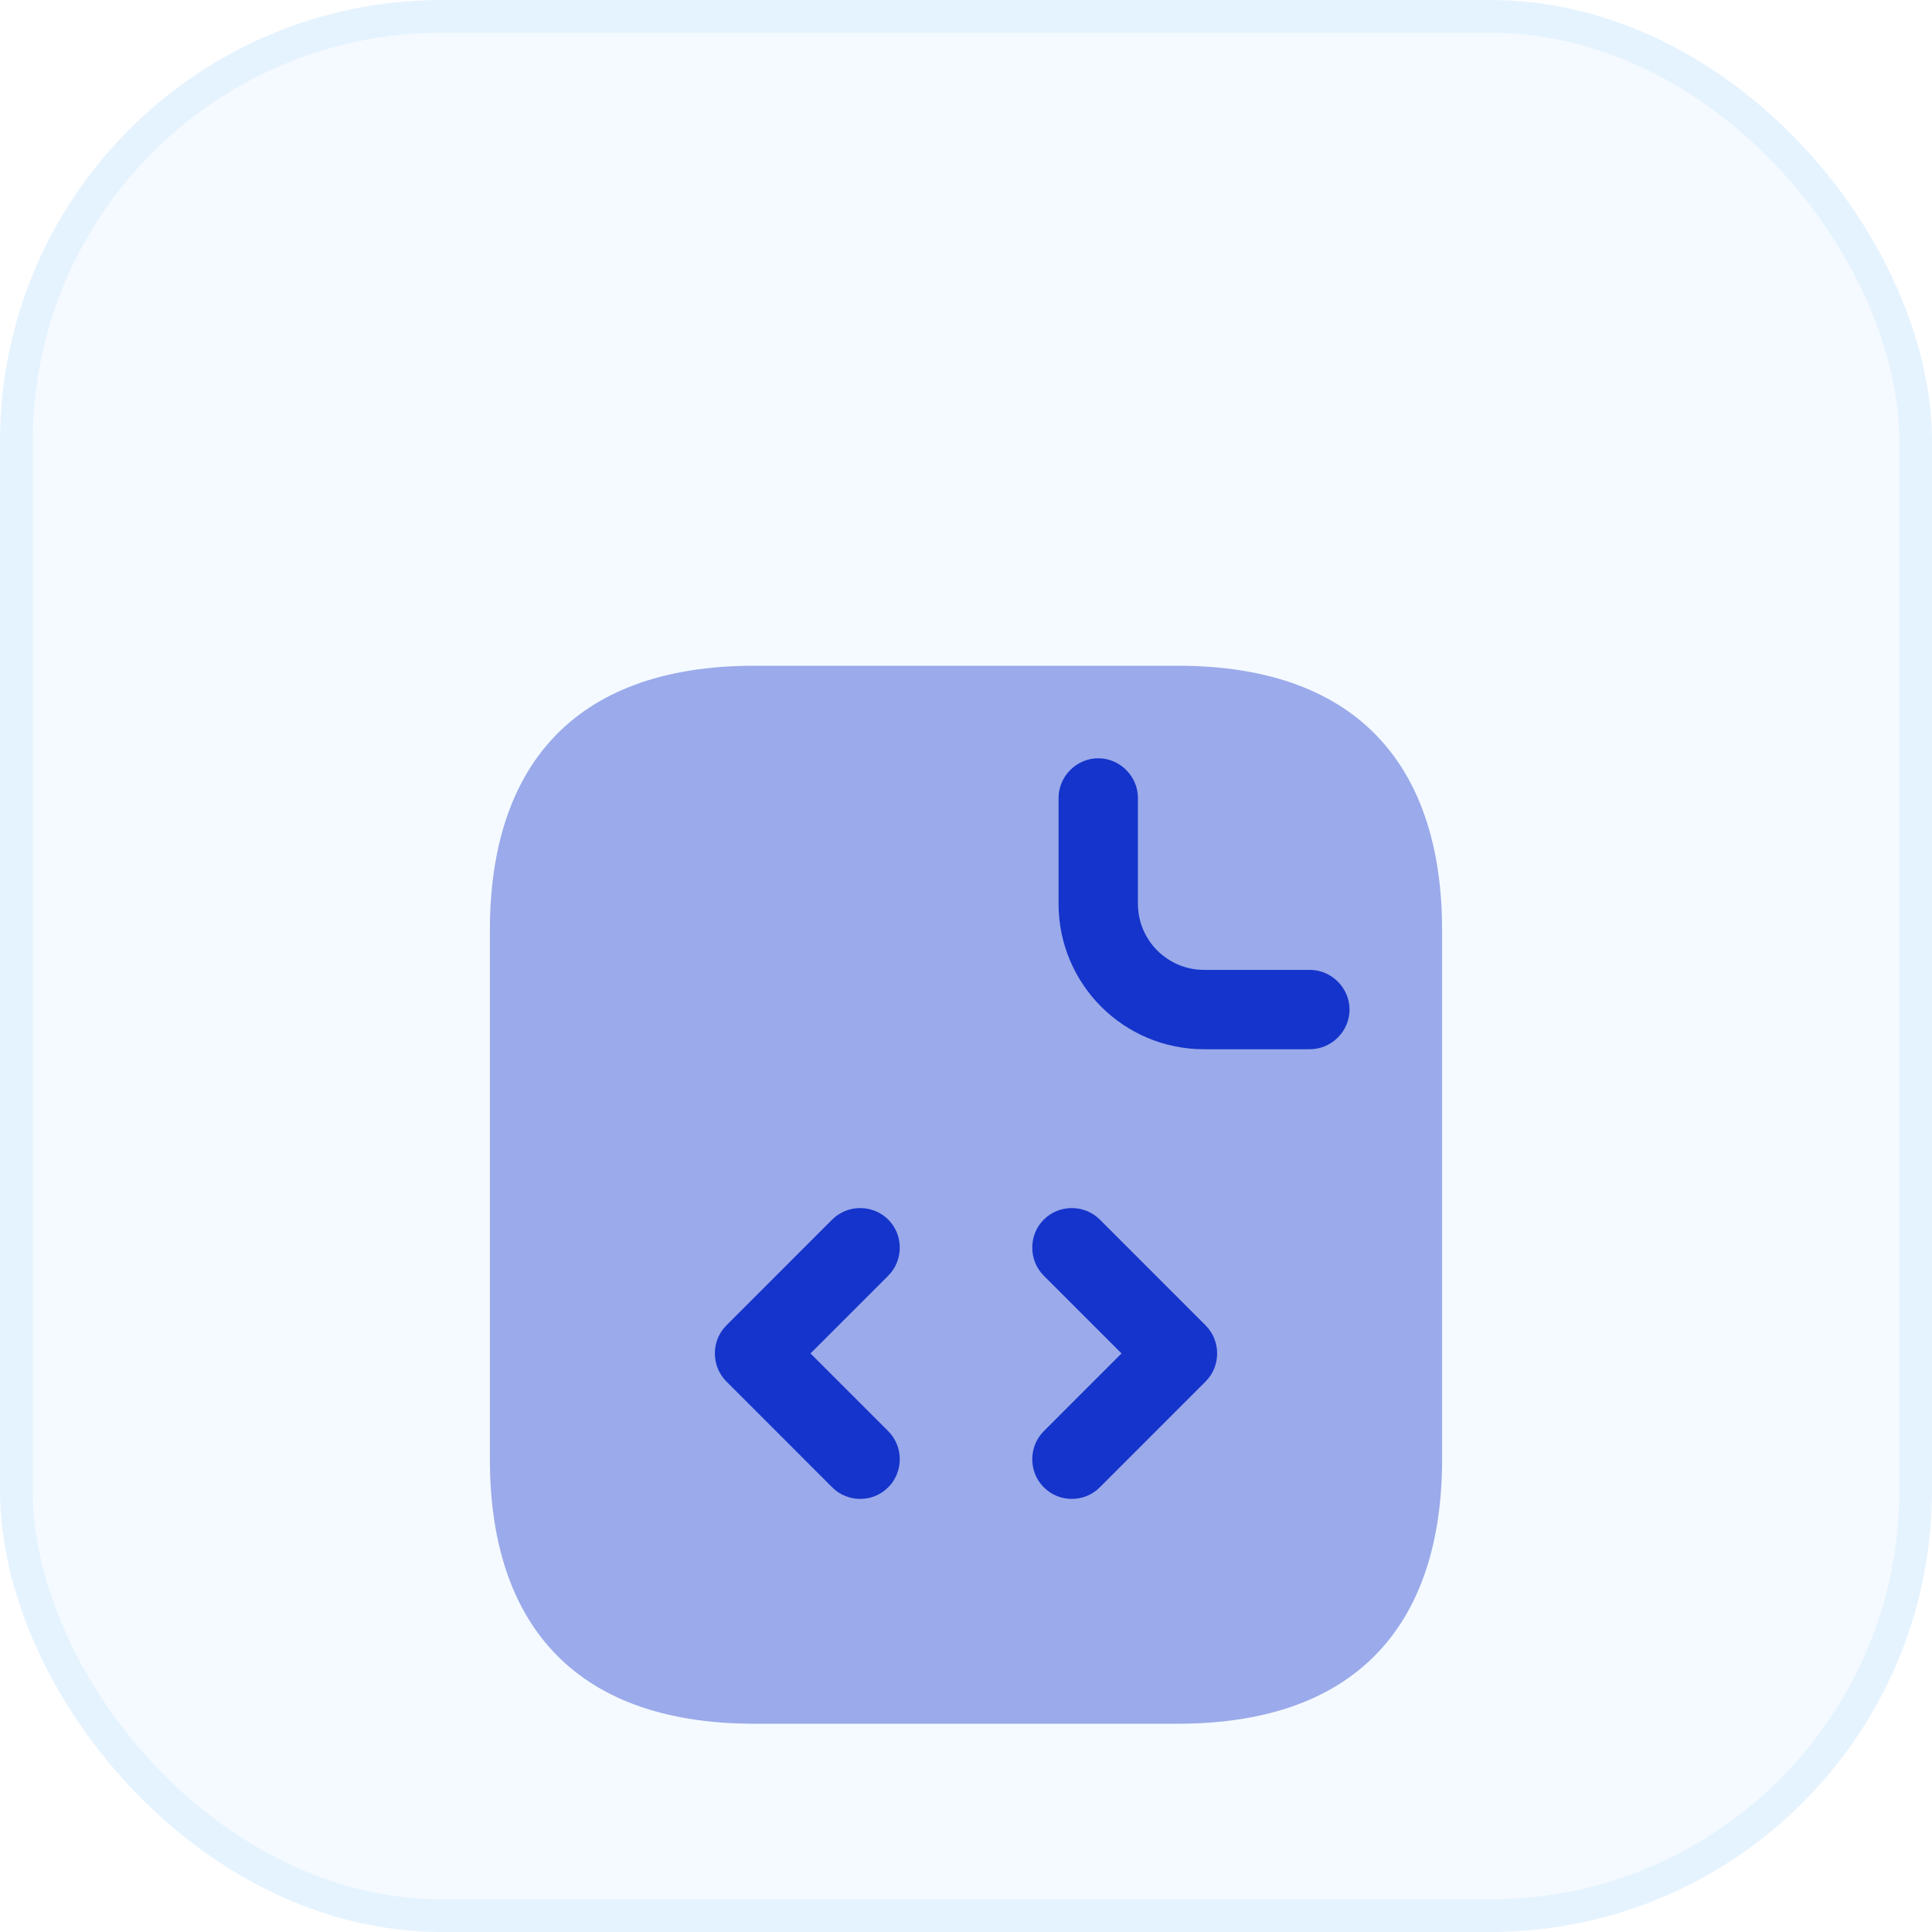
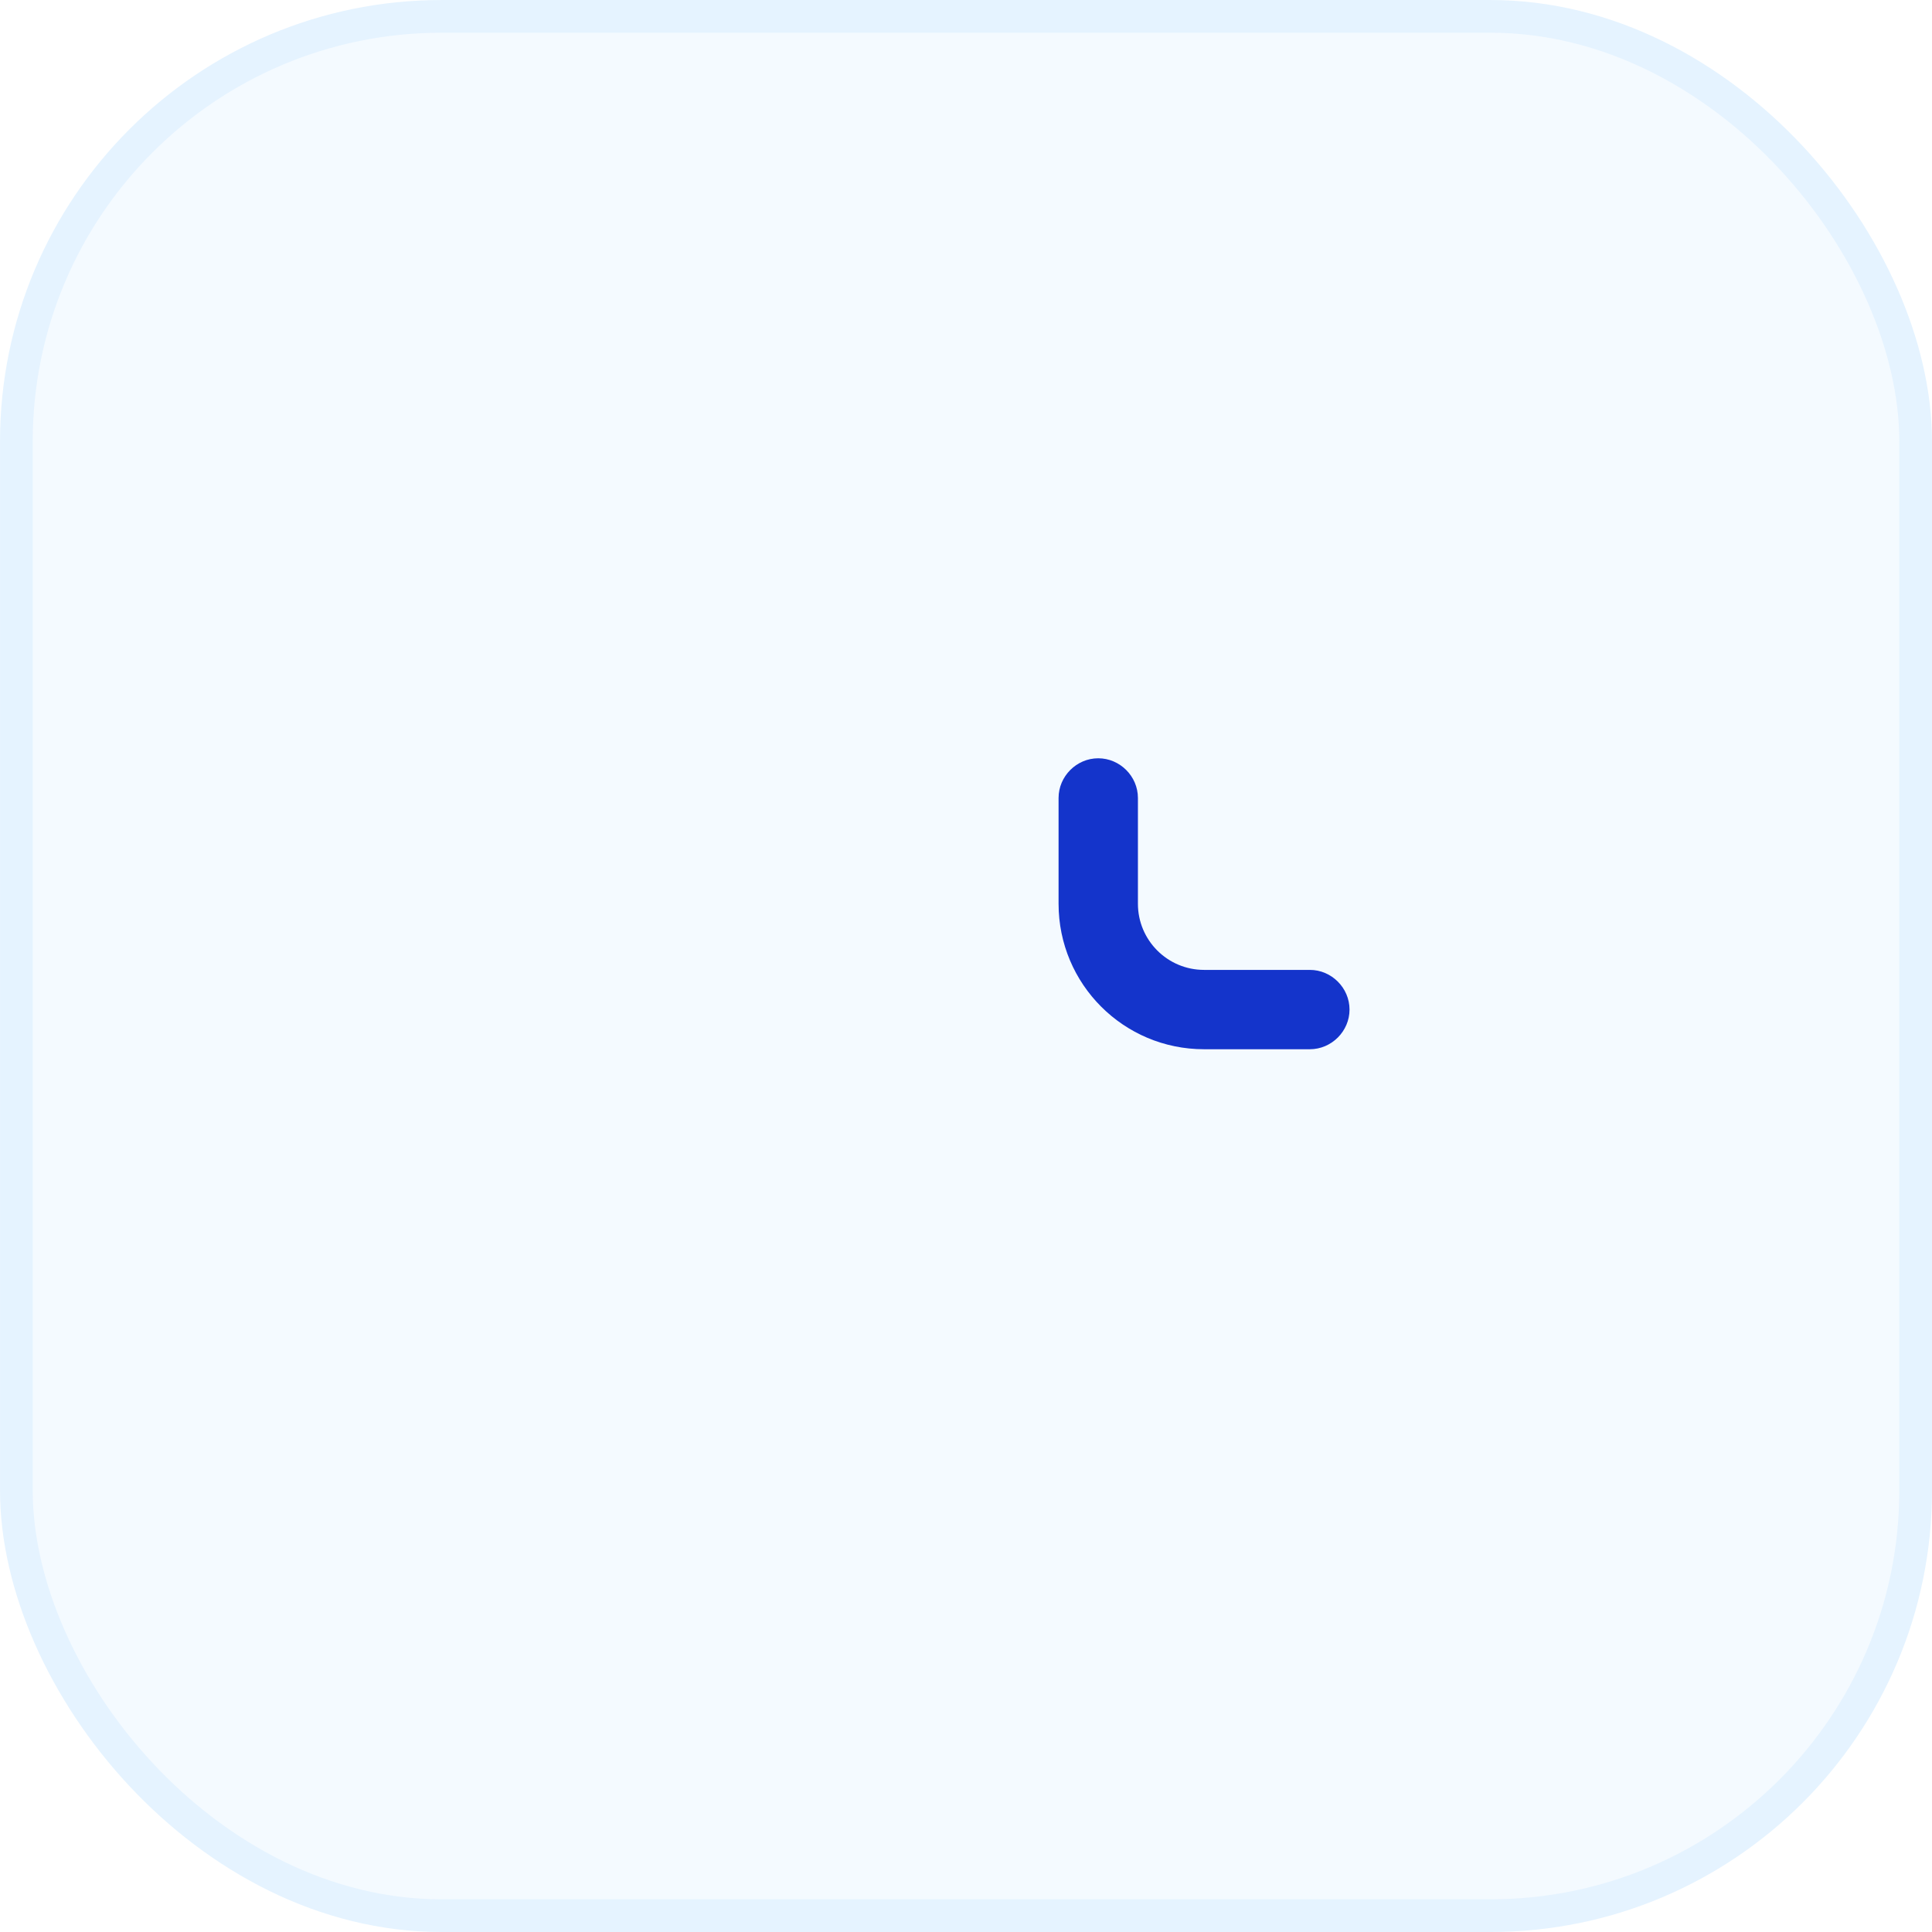
<svg xmlns="http://www.w3.org/2000/svg" width="70" height="70" viewBox="0 0 70 70" fill="none">
  <rect x="0.593" y="0.593" width="68.815" height="68.815" rx="15.408" fill="#F4FAFF" />
  <rect x="0.593" y="0.593" width="68.815" height="68.815" rx="15.408" stroke="#E5F3FF" stroke-width="1.185" />
  <g filter="url(#filter0_i_27226_28319)">
-     <path opacity="0.4" d="M52.25 25.416V44.583C52.25 50.333 49.375 54.166 42.666 54.166H27.333C20.625 54.166 17.75 50.333 17.75 44.583V25.416C17.75 19.666 20.625 15.833 27.333 15.833H42.666C49.375 15.833 52.25 19.666 52.25 25.416Z" fill="#1434CB" />
    <path d="M47.458 29.728H43.625C40.712 29.728 38.354 27.371 38.354 24.457V20.624C38.354 19.838 39.006 19.186 39.791 19.186C40.577 19.186 41.229 19.838 41.229 20.624V24.457C41.229 25.78 42.302 26.853 43.625 26.853H47.458C48.244 26.853 48.896 27.505 48.896 28.291C48.896 29.076 48.244 29.728 47.458 29.728Z" fill="#1434CB" />
-     <path d="M31.167 46.02C30.803 46.02 30.439 45.886 30.151 45.599L26.318 41.765C25.762 41.21 25.762 40.289 26.318 39.734L30.151 35.9C30.707 35.344 31.627 35.344 32.183 35.9C32.739 36.456 32.739 37.376 32.183 37.932L29.365 40.749L32.183 43.567C32.739 44.123 32.739 45.043 32.183 45.599C31.895 45.886 31.531 46.02 31.167 46.02Z" fill="#1434CB" />
-     <path d="M38.833 46.02C38.469 46.02 38.105 45.886 37.818 45.599C37.262 45.043 37.262 44.123 37.818 43.567L40.635 40.749L37.818 37.932C37.262 37.376 37.262 36.456 37.818 35.9C38.373 35.344 39.293 35.344 39.849 35.9L43.682 39.734C44.238 40.289 44.238 41.21 43.682 41.765L39.849 45.599C39.562 45.886 39.197 46.02 38.833 46.02Z" fill="#1434CB" />
  </g>
  <defs>
    <filter id="filter0_i_27226_28319" x="12" y="12" width="46" height="54.288" filterUnits="userSpaceOnUse" color-interpolation-filters="sRGB">
      <feFlood flood-opacity="0" result="BackgroundImageFix" />
      <feBlend mode="normal" in="SourceGraphic" in2="BackgroundImageFix" result="shape" />
      <feColorMatrix in="SourceAlpha" type="matrix" values="0 0 0 0 0 0 0 0 0 0 0 0 0 0 0 0 0 0 127 0" result="hardAlpha" />
      <feOffset dy="8.288" />
      <feGaussianBlur stdDeviation="4.144" />
      <feComposite in2="hardAlpha" operator="arithmetic" k2="-1" k3="1" />
      <feColorMatrix type="matrix" values="0 0 0 0 1 0 0 0 0 1 0 0 0 0 1 0 0 0 0.45 0" />
      <feBlend mode="normal" in2="shape" result="effect1_innerShadow_27226_28319" />
    </filter>
  </defs>
</svg>